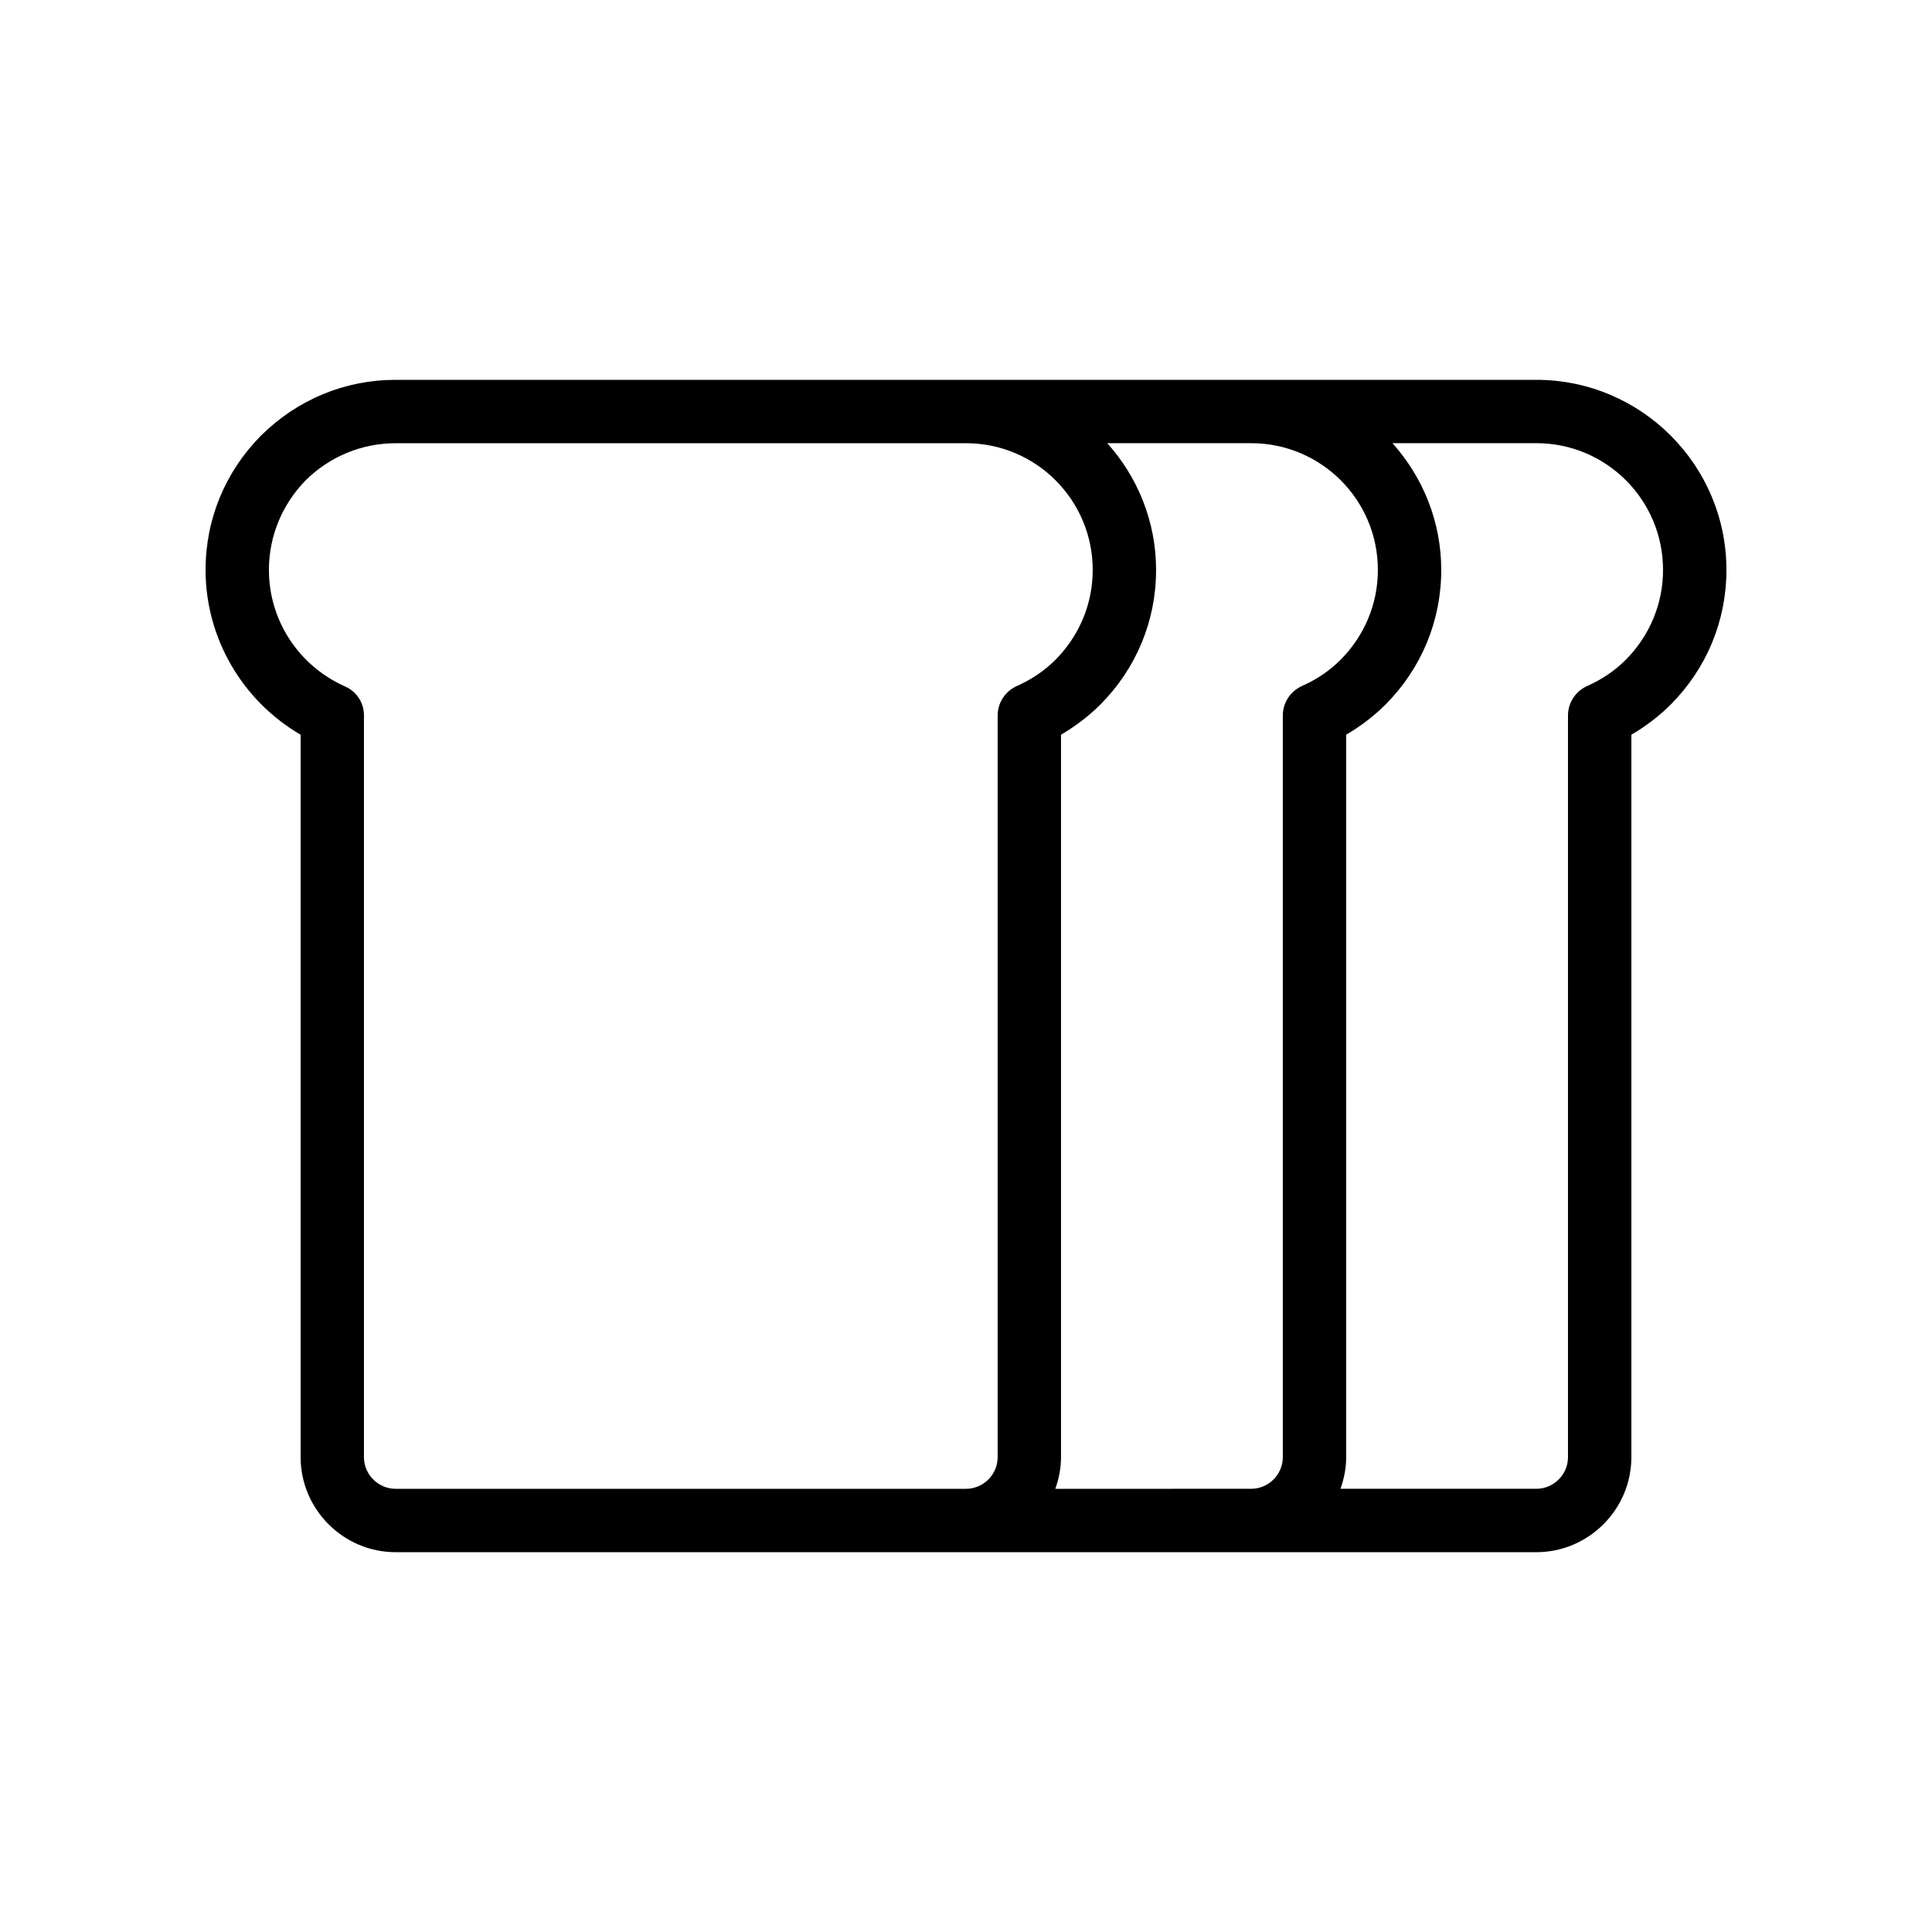
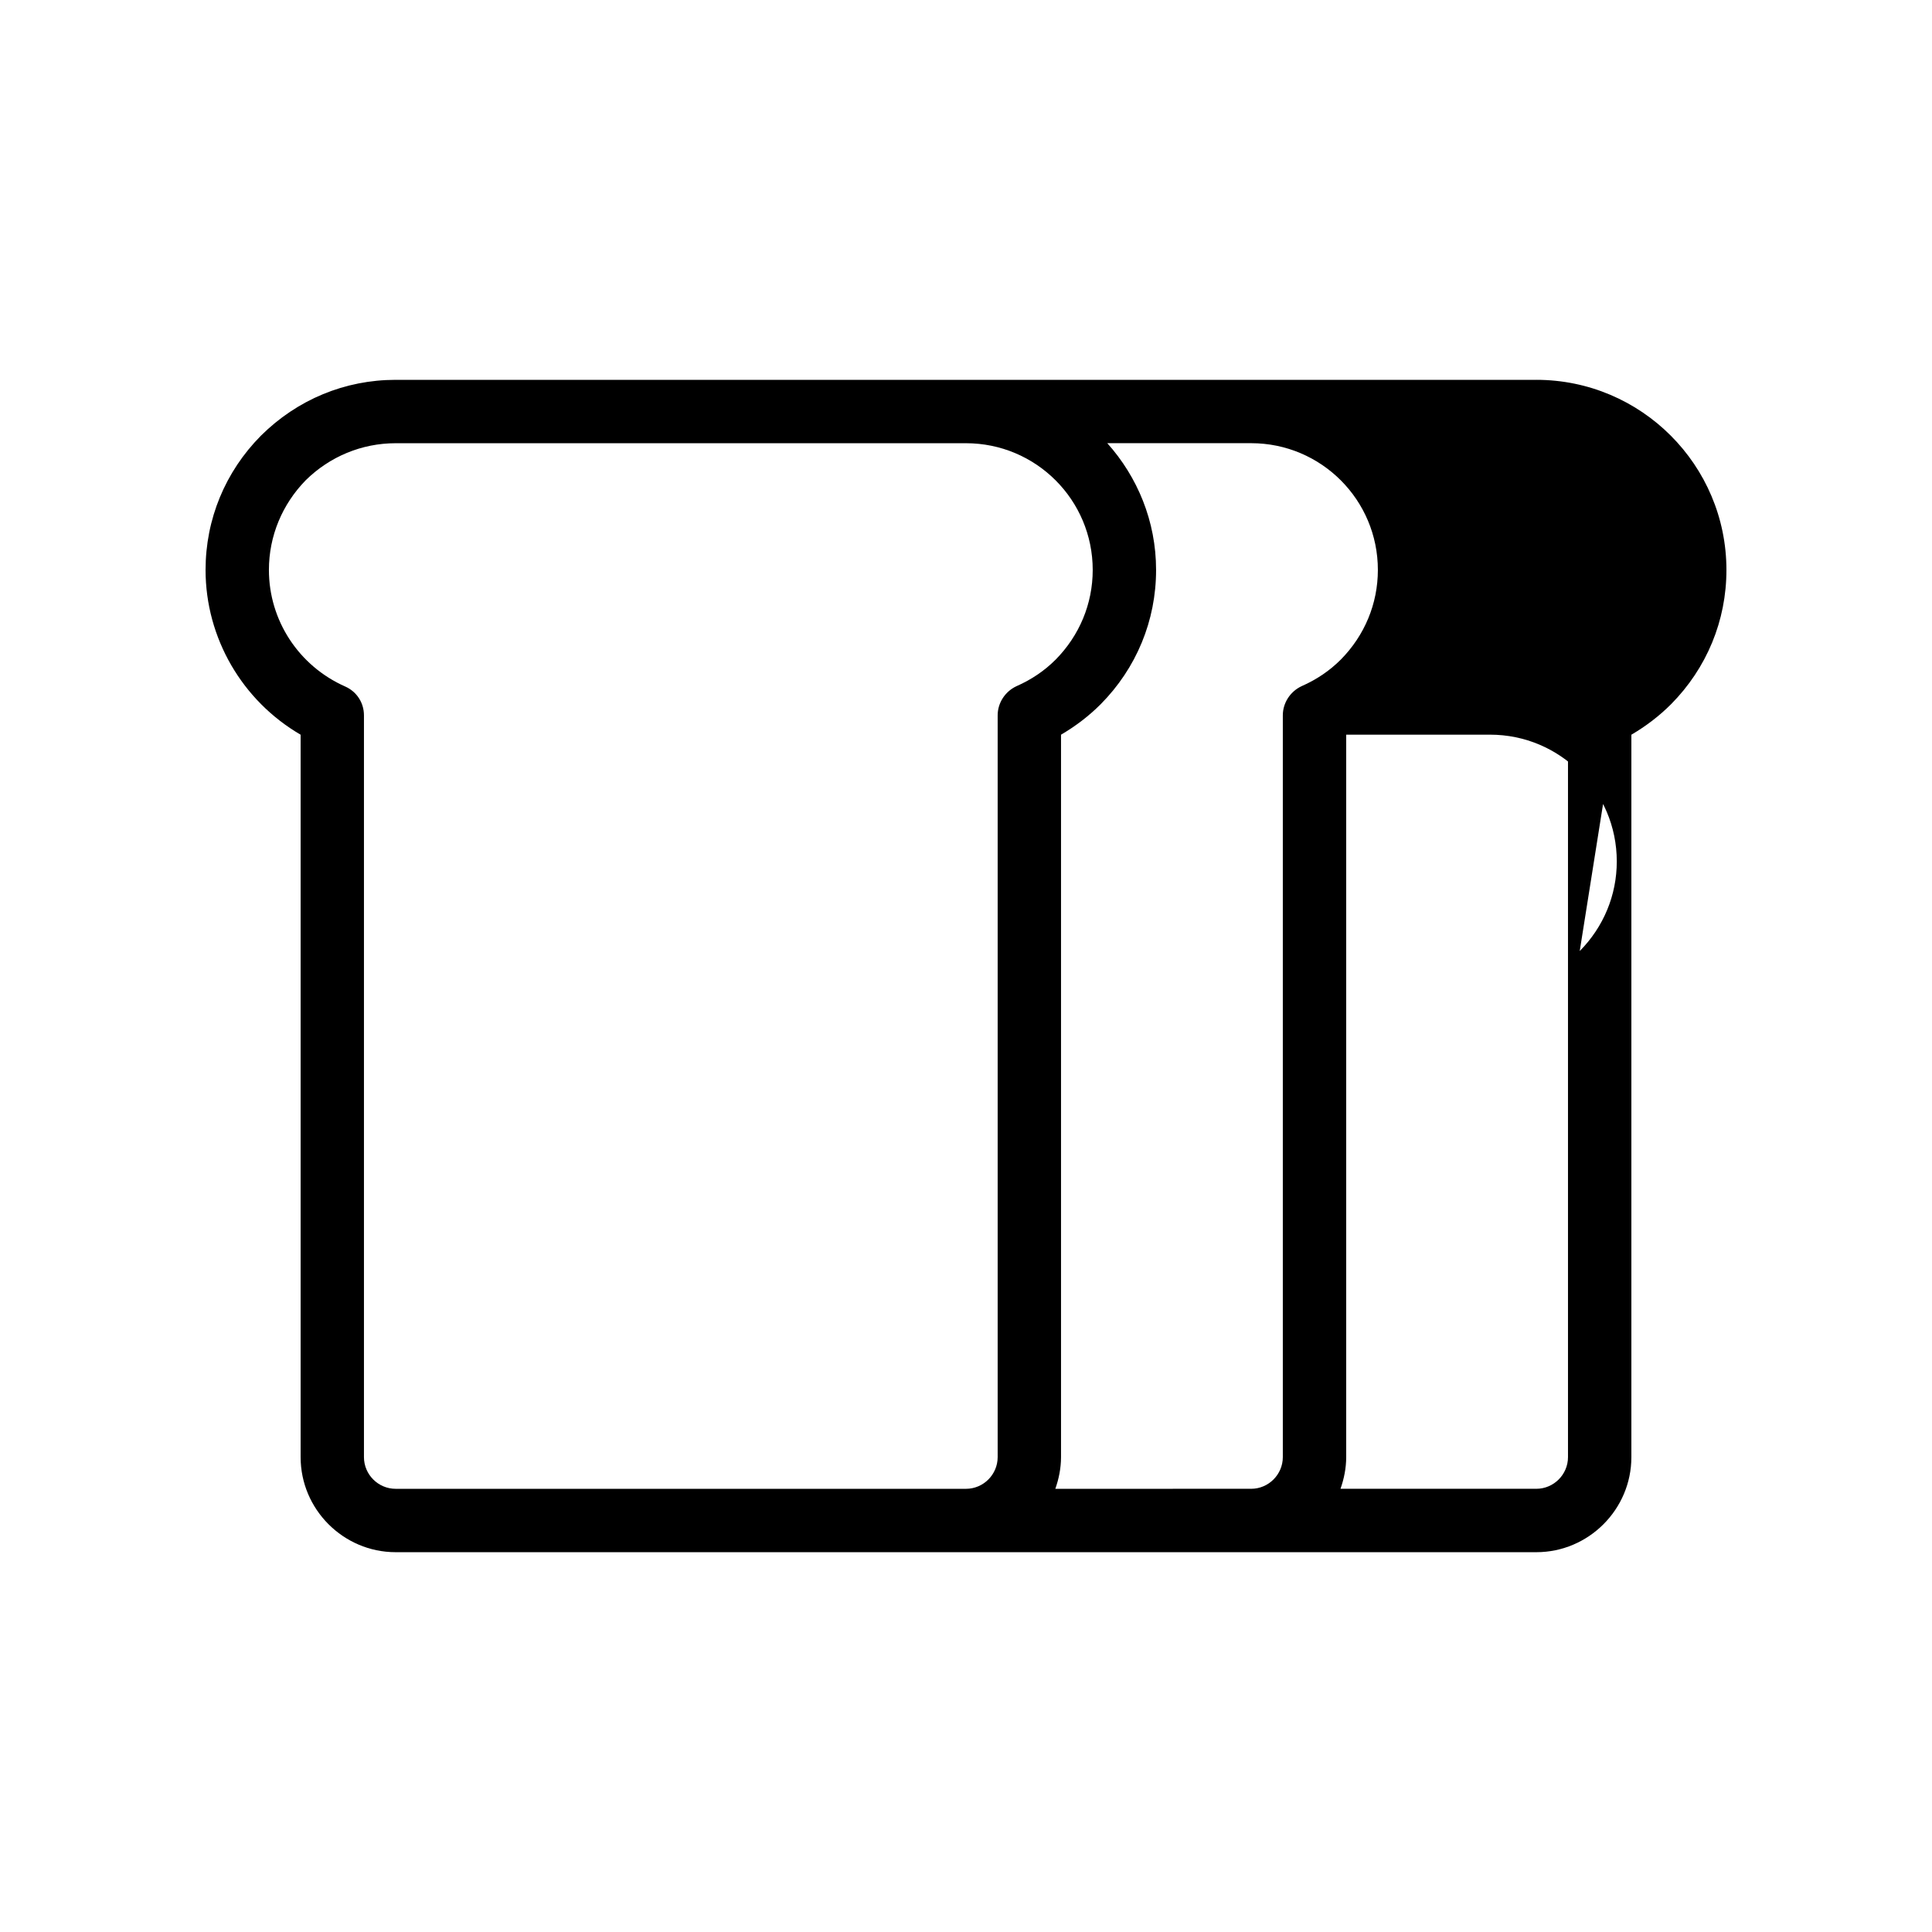
<svg xmlns="http://www.w3.org/2000/svg" fill="#000000" width="800px" height="800px" version="1.1" viewBox="144 144 512 512">
-   <path d="m551.14 244.66h-302.28c-13.434 0-26.031 5.207-35.688 14.777-9.492 9.574-14.695 22.168-14.695 35.605 0 18.055 9.742 34.68 25.191 43.664v191.45c0 13.855 11.336 25.191 25.191 25.191h302.28c13.855 0 25.191-11.336 25.191-25.191v-191.45c3.863-2.266 7.391-4.953 10.496-8.062 9.488-9.574 14.695-22.168 14.695-35.602 0-27.793-22.59-50.383-50.383-50.383zm-302.29 293.89c-4.617 0-8.398-3.777-8.398-8.398v-196.57c0-3.359-1.93-6.297-4.953-7.641-12.344-5.457-20.234-17.547-20.234-30.898 0-8.984 3.527-17.383 9.742-23.762 6.383-6.297 14.863-9.824 23.848-9.824h151.14c18.559 0 33.586 15.031 33.586 33.586 0 8.984-3.527 17.383-9.824 23.762-2.938 2.938-6.383 5.289-10.41 7.055-3.023 1.426-4.957 4.449-4.957 7.723v196.57c0 4.617-3.777 8.398-8.398 8.398zm174.82 0c0.922-2.602 1.512-5.457 1.512-8.398v-191.45c3.863-2.266 7.391-4.953 10.496-8.062 9.488-9.574 14.695-22.168 14.695-35.602 0-12.93-4.953-24.688-12.93-33.586l38.121-0.004c18.559 0 33.586 15.031 33.586 33.586 0 8.984-3.527 17.383-9.824 23.762-2.938 2.938-6.383 5.289-10.41 7.055-3.023 1.43-4.957 4.453-4.957 7.727v196.57c0 4.617-3.777 8.398-8.398 8.398zm151.23-219.75c-2.938 2.938-6.383 5.289-10.41 7.055-3.027 1.426-4.957 4.449-4.957 7.723v196.57c0 4.617-3.777 8.398-8.398 8.398h-51.891c0.922-2.602 1.512-5.457 1.512-8.398v-191.45c3.863-2.266 7.391-4.953 10.496-8.062 9.488-9.574 14.691-22.168 14.691-35.602 0-12.93-4.953-24.688-12.93-33.586l38.121-0.004c18.559 0 33.586 15.031 33.586 33.586 0.004 8.988-3.523 17.383-9.82 23.766z" />
+   <path d="m551.14 244.66h-302.28c-13.434 0-26.031 5.207-35.688 14.777-9.492 9.574-14.695 22.168-14.695 35.605 0 18.055 9.742 34.68 25.191 43.664v191.45c0 13.855 11.336 25.191 25.191 25.191h302.28c13.855 0 25.191-11.336 25.191-25.191v-191.45c3.863-2.266 7.391-4.953 10.496-8.062 9.488-9.574 14.695-22.168 14.695-35.602 0-27.793-22.59-50.383-50.383-50.383zm-302.29 293.89c-4.617 0-8.398-3.777-8.398-8.398v-196.57c0-3.359-1.93-6.297-4.953-7.641-12.344-5.457-20.234-17.547-20.234-30.898 0-8.984 3.527-17.383 9.742-23.762 6.383-6.297 14.863-9.824 23.848-9.824h151.14c18.559 0 33.586 15.031 33.586 33.586 0 8.984-3.527 17.383-9.824 23.762-2.938 2.938-6.383 5.289-10.41 7.055-3.023 1.426-4.957 4.449-4.957 7.723v196.57c0 4.617-3.777 8.398-8.398 8.398zm174.82 0c0.922-2.602 1.512-5.457 1.512-8.398v-191.45c3.863-2.266 7.391-4.953 10.496-8.062 9.488-9.574 14.695-22.168 14.695-35.602 0-12.93-4.953-24.688-12.93-33.586l38.121-0.004c18.559 0 33.586 15.031 33.586 33.586 0 8.984-3.527 17.383-9.824 23.762-2.938 2.938-6.383 5.289-10.41 7.055-3.023 1.43-4.957 4.453-4.957 7.727v196.57c0 4.617-3.777 8.398-8.398 8.398zm151.23-219.75c-2.938 2.938-6.383 5.289-10.41 7.055-3.027 1.426-4.957 4.449-4.957 7.723v196.57c0 4.617-3.777 8.398-8.398 8.398h-51.891c0.922-2.602 1.512-5.457 1.512-8.398v-191.45l38.121-0.004c18.559 0 33.586 15.031 33.586 33.586 0.004 8.988-3.523 17.383-9.82 23.766z" />
</svg>